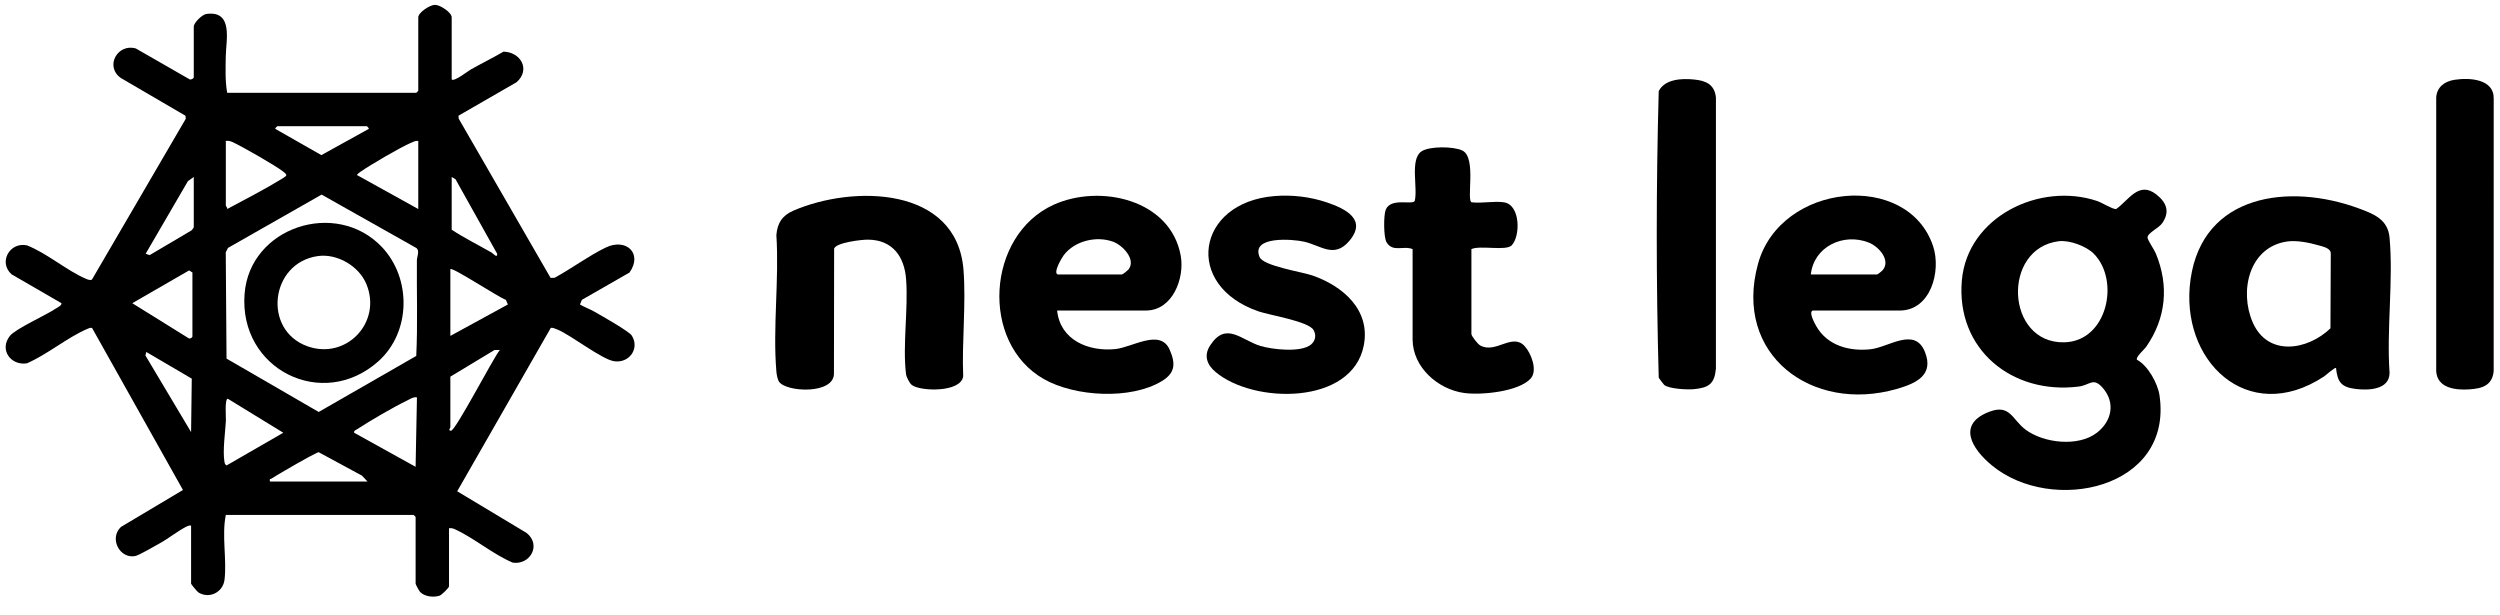
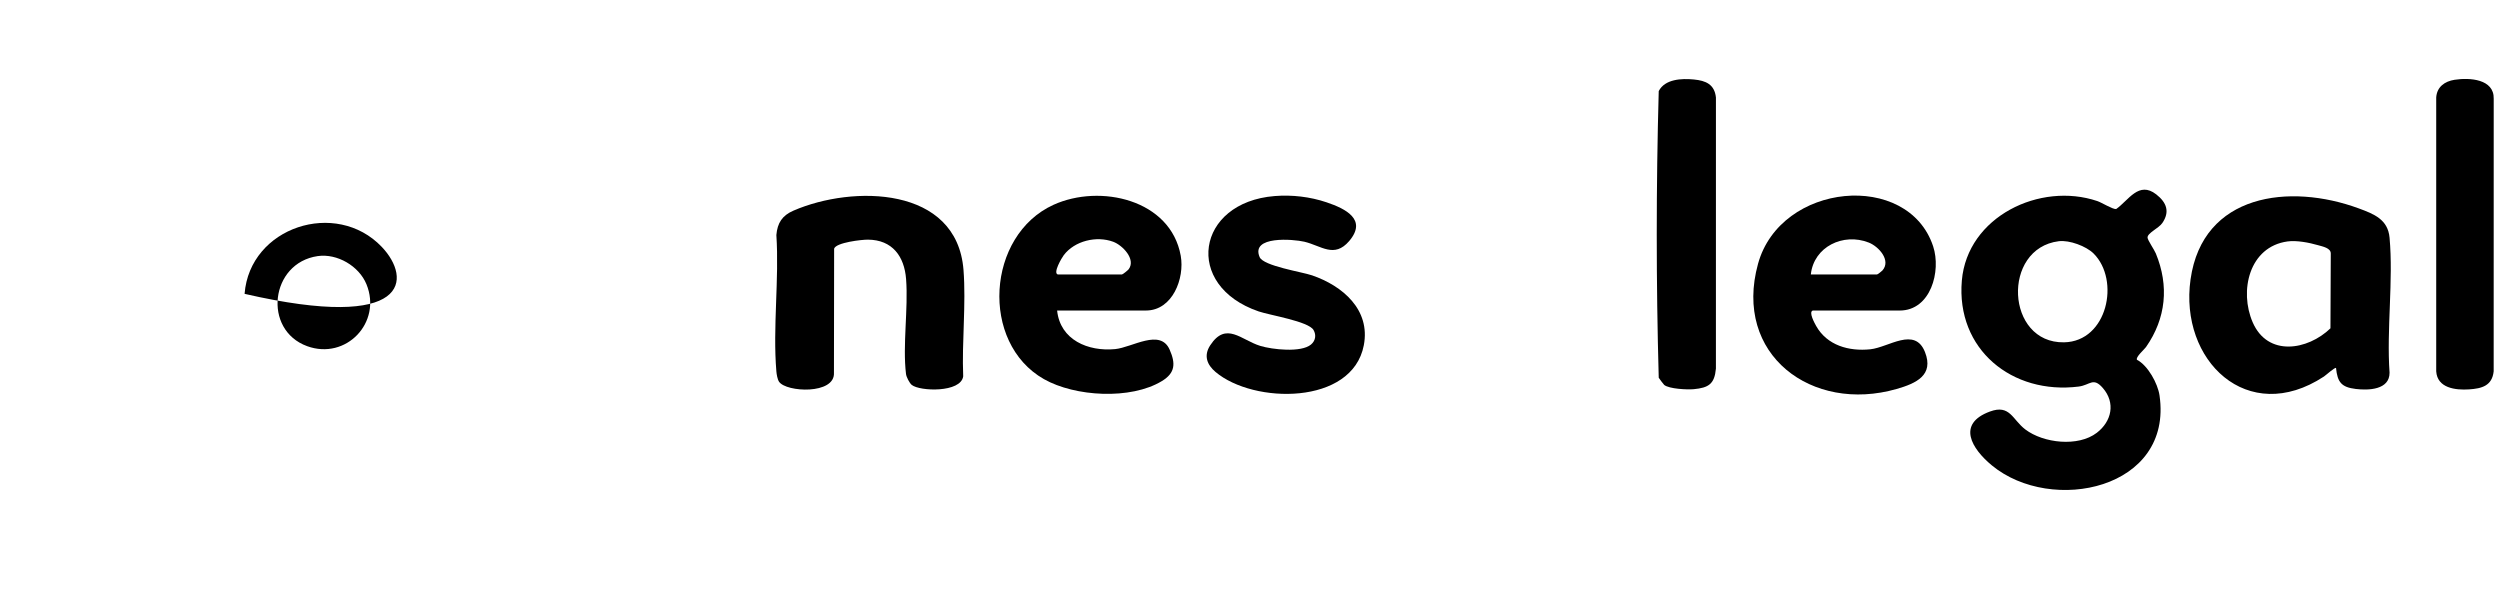
<svg xmlns="http://www.w3.org/2000/svg" width="126" height="31" viewBox="0 0 126 31" fill="none">
  <g clip-path="url(#clip0_1697_4059)">
-     <path d="M31.842 16.913C31.706 16.695 30.289 15.899 29.952 15.705C29.72 15.572 29.458 15.481 29.229 15.346L29.329 15.11L31.727 13.736C32.408 12.776 31.559 11.98 30.532 12.475C29.681 12.885 28.792 13.545 27.949 14.002L27.749 14.005L23.115 5.974L23.11 5.83L26.036 4.143C26.755 3.509 26.241 2.622 25.376 2.603C24.832 2.921 24.264 3.199 23.717 3.509C23.569 3.593 22.893 4.129 22.765 4.005V0.874C22.765 0.626 22.183 0.244 21.923 0.244C21.666 0.244 21.081 0.632 21.081 0.874V4.577L20.98 4.678H11.45C11.342 4.087 11.37 3.431 11.379 2.823C11.391 2.046 11.771 0.514 10.402 0.703C10.19 0.732 9.766 1.144 9.766 1.345V3.904C9.766 3.947 9.617 4.046 9.545 3.992L6.847 2.443C5.927 2.174 5.26 3.353 6.097 3.935L9.349 5.834L9.363 5.986L4.634 14.091C4.548 14.142 4.416 14.087 4.329 14.05C3.364 13.638 2.374 12.766 1.365 12.368C0.5 12.175 -0.097 13.208 0.581 13.824L3.097 15.281C3.124 15.394 2.897 15.493 2.823 15.545C2.323 15.882 0.784 16.571 0.501 16.927C-0.051 17.619 0.537 18.431 1.348 18.314C2.375 17.875 3.392 17.007 4.396 16.579C4.476 16.545 4.551 16.502 4.641 16.531L9.221 24.695L6.095 26.558C5.489 27.127 6.028 28.179 6.819 28.024C7.007 27.988 7.822 27.509 8.061 27.378C8.491 27.141 9.019 26.718 9.43 26.525C9.5 26.492 9.553 26.479 9.631 26.49V29.418C9.631 29.447 9.941 29.821 9.999 29.858C10.548 30.202 11.24 29.85 11.316 29.218C11.439 28.194 11.168 26.98 11.382 25.951H20.846L20.947 26.052V29.418C20.947 29.456 21.124 29.783 21.172 29.833C21.398 30.072 21.853 30.122 22.156 30.021C22.263 29.985 22.63 29.621 22.63 29.553V26.624C22.729 26.613 22.805 26.621 22.896 26.661C23.851 27.083 24.852 27.942 25.846 28.358C26.734 28.482 27.293 27.452 26.538 26.859L23.043 24.76L27.756 16.532C27.816 16.487 28.023 16.579 28.102 16.612C28.81 16.908 30.324 18.112 30.953 18.206C31.709 18.318 32.255 17.573 31.842 16.913ZM9.631 21.777L7.329 17.916L7.374 17.739L9.665 19.084L9.631 21.777ZM9.698 16.964C9.682 17.023 9.564 17.099 9.491 17.037L6.667 15.281L9.531 13.629L9.698 13.732V16.964ZM9.766 11.444C9.766 11.479 9.687 11.582 9.648 11.614L7.543 12.858L7.341 12.789L9.471 9.129L9.766 8.919V11.444ZM13.975 6.361H18.488C18.512 6.367 18.605 6.471 18.589 6.494L16.197 7.818L13.874 6.494C13.856 6.468 13.963 6.361 13.975 6.361ZM11.382 7.101C11.497 7.09 11.595 7.105 11.701 7.153C12.15 7.35 13.89 8.347 14.258 8.637C14.477 8.811 14.5 8.834 14.247 8.989C13.344 9.544 12.381 10.033 11.45 10.535C11.471 10.467 11.382 10.391 11.382 10.366V7.101ZM11.315 23.291C11.214 22.73 11.352 21.793 11.385 21.208C11.395 21.02 11.314 20.106 11.482 20.096L14.278 21.81L11.417 23.46C11.35 23.414 11.33 23.371 11.315 23.291ZM13.605 24.268C13.569 24.107 13.632 24.159 13.692 24.118C13.714 24.103 13.75 24.08 13.796 24.052C13.805 24.046 13.815 24.04 13.825 24.034C13.836 24.026 13.848 24.02 13.86 24.012C13.88 24 13.9 23.987 13.922 23.975C13.936 23.966 13.95 23.958 13.964 23.948C13.985 23.936 14.006 23.923 14.028 23.911C14.092 23.873 14.161 23.832 14.234 23.789C14.264 23.771 14.294 23.753 14.325 23.736C14.684 23.524 15.126 23.272 15.475 23.081C15.514 23.059 15.552 23.038 15.589 23.019C15.726 22.945 15.842 22.885 15.927 22.846C15.946 22.836 15.964 22.828 15.979 22.821C15.987 22.817 15.995 22.814 16.002 22.812C16.009 22.809 16.015 22.806 16.021 22.804C16.034 22.799 16.044 22.796 16.051 22.794C16.053 22.794 16.056 22.793 16.058 22.793C16.06 22.792 16.062 22.792 16.063 22.792L18.245 23.973L18.522 24.268H13.605ZM20.946 23.527L17.848 21.81C17.823 21.705 17.938 21.672 18.003 21.629C18.694 21.181 19.793 20.538 20.528 20.181C20.687 20.104 20.826 19.996 21.014 20.027L20.946 23.527ZM20.979 17.939L16.063 20.763L11.417 18.073L11.378 12.719L11.491 12.494L16.209 9.808L20.994 12.505C21.161 12.655 21.012 12.939 21.011 13.124C20.997 14.727 21.056 16.344 20.979 17.939ZM21.081 10.535L17.984 8.818C18.035 8.755 18.096 8.707 18.162 8.661C18.696 8.292 20.106 7.467 20.685 7.21C20.814 7.154 20.934 7.086 21.081 7.101V10.535ZM22.765 8.919L22.956 9.031L25.057 12.789C25.075 13.043 24.844 12.768 24.778 12.73C24.108 12.346 23.413 12.002 22.765 11.578V8.919ZM22.731 21.709C22.566 21.718 22.698 21.55 22.698 21.542V18.983L24.924 17.64L25.191 17.638C24.84 18.077 22.969 21.694 22.731 21.709ZM22.698 16.93V13.564C22.804 13.445 25.184 15.028 25.496 15.11L25.597 15.346L22.698 16.93Z" fill="black" />
    <path d="M108.655 12.777C108.574 12.58 108.244 12.11 108.236 11.976C108.224 11.745 108.8 11.504 108.98 11.242C109.37 10.675 109.201 10.208 108.674 9.796C107.79 9.108 107.282 10.097 106.653 10.537C106.48 10.554 105.931 10.211 105.708 10.135C102.816 9.155 99.154 10.919 98.877 14.138C98.578 17.613 101.413 19.902 104.764 19.483C105.345 19.41 105.492 18.991 105.983 19.555C106.632 20.302 106.43 21.237 105.68 21.812C104.74 22.535 102.99 22.338 102.075 21.643C101.422 21.146 101.304 20.37 100.296 20.74C98.601 21.363 99.374 22.618 100.393 23.458C103.401 25.938 109.529 24.655 108.84 19.93C108.753 19.329 108.254 18.419 107.705 18.135C107.615 18.008 108.074 17.613 108.159 17.491C109.17 16.046 109.327 14.408 108.655 12.777ZM104.029 17.253C101.087 17.308 100.874 12.515 103.765 12.157C104.296 12.091 105.145 12.405 105.52 12.78C106.864 14.122 106.216 17.212 104.029 17.253Z" fill="black" />
    <path d="M120.434 11.98C120.351 11.059 119.648 10.785 118.881 10.503C115.403 9.222 111.016 9.757 110.404 14.078C109.823 18.172 113.281 21.503 117.125 18.978C117.233 18.906 117.676 18.502 117.736 18.546C117.807 19.264 118.009 19.517 118.732 19.604C119.37 19.681 120.437 19.651 120.434 18.784C120.279 16.592 120.63 14.141 120.434 11.98ZM117.455 16.547C116.301 17.66 114.294 17.986 113.537 16.248C112.848 14.668 113.352 12.431 115.296 12.168C115.751 12.106 116.38 12.227 116.824 12.356C117.061 12.425 117.485 12.499 117.471 12.787L117.455 16.547Z" fill="black" />
    <path d="M56.201 17.595C54.844 17.725 53.432 17.136 53.279 15.65H57.758C59.095 15.65 59.713 14.03 59.509 12.89C59.001 10.051 55.442 9.258 53.1 10.321C49.717 11.858 49.383 17.276 52.615 19.108C54.182 19.997 56.989 20.158 58.556 19.208C59.234 18.797 59.258 18.323 58.95 17.623C58.475 16.542 57.067 17.512 56.201 17.595ZM53.616 12.857C54.165 12.136 55.264 11.874 56.106 12.185C56.581 12.361 57.258 13.067 56.887 13.568C56.846 13.623 56.587 13.833 56.546 13.833H53.313C53.059 13.761 53.511 12.995 53.616 12.857Z" fill="black" />
    <path d="M94.264 17.604C93.188 17.716 92.086 17.411 91.533 16.427C91.457 16.29 91.139 15.718 91.367 15.651H95.745C97.312 15.651 97.842 13.662 97.431 12.417C96.171 8.596 89.738 9.188 88.605 13.295C87.34 17.88 91.325 20.827 95.591 19.604C96.575 19.322 97.479 18.909 97.019 17.744C96.507 16.448 95.196 17.506 94.264 17.604ZM94.188 12.226C94.691 12.424 95.323 13.129 94.872 13.634C94.832 13.679 94.632 13.833 94.6 13.833H91.266C91.413 12.439 92.897 11.717 94.188 12.226Z" fill="black" />
    <path d="M48.545 18.968C48.427 19.799 46.362 19.729 45.954 19.401C45.838 19.308 45.682 19.005 45.663 18.85C45.486 17.393 45.782 15.573 45.667 14.066C45.579 12.916 44.972 12.087 43.746 12.078C43.437 12.075 42.135 12.221 42.04 12.533L42.031 18.785C42.093 19.896 39.622 19.774 39.263 19.238C39.183 19.118 39.141 18.865 39.129 18.717C38.943 16.521 39.275 14.068 39.129 11.845C39.181 11.235 39.425 10.861 39.988 10.617C42.986 9.317 48.226 9.377 48.56 13.599C48.696 15.322 48.473 17.226 48.545 18.968Z" fill="black" />
    <path d="M68.736 17.402C68.154 20.433 63.179 20.368 61.262 18.746C60.829 18.38 60.657 17.921 60.995 17.404C61.793 16.182 62.559 17.141 63.518 17.433C64.126 17.619 65.576 17.781 66.074 17.365C66.299 17.176 66.351 16.892 66.203 16.634C65.95 16.194 64.011 15.891 63.438 15.696C59.63 14.396 60.283 10.197 64.244 9.881C65.12 9.811 66.023 9.916 66.854 10.195C67.802 10.515 68.93 11.059 67.997 12.151C67.244 13.03 66.588 12.383 65.74 12.183C65.182 12.052 63.025 11.871 63.485 12.957C63.677 13.409 65.61 13.7 66.132 13.879C67.666 14.407 69.081 15.608 68.736 17.402Z" fill="black" />
-     <path d="M77.138 19.087C76.526 19.745 74.653 19.921 73.806 19.808C72.473 19.629 71.195 18.509 71.195 17.099V12.555C70.731 12.364 70.206 12.733 69.885 12.215C69.728 11.962 69.729 10.835 69.843 10.564C70.102 9.953 71.159 10.339 71.3 10.135C71.471 9.493 71.05 8.049 71.631 7.638C72.03 7.355 73.272 7.374 73.705 7.588C74.447 7.954 73.866 10.198 74.192 10.198C74.685 10.256 75.339 10.121 75.809 10.198C76.643 10.336 76.631 11.928 76.183 12.371C75.89 12.659 74.592 12.351 74.159 12.555V16.829C74.159 16.947 74.485 17.342 74.593 17.405C75.376 17.857 76.21 16.757 76.843 17.445C77.168 17.797 77.517 18.68 77.138 19.087Z" fill="black" />
    <path d="M86.483 4.914L86.482 18.578C86.412 19.353 86.116 19.544 85.364 19.615C85.034 19.646 84.126 19.602 83.876 19.401C83.858 19.387 83.606 19.06 83.6 19.038C83.467 14.236 83.467 9.393 83.6 4.591C83.913 3.983 84.75 3.946 85.371 4.006C85.978 4.064 86.412 4.253 86.483 4.914Z" fill="black" />
    <path d="M125.683 4.979L125.681 18.714C125.603 19.443 125.088 19.583 124.438 19.625C123.752 19.67 122.839 19.56 122.785 18.714V4.913C122.819 4.382 123.212 4.098 123.711 4.021C124.46 3.905 125.71 3.976 125.683 4.979Z" fill="black" />
-     <path d="M19.241 12.443C16.937 10.025 12.588 11.441 12.327 14.81C12.031 18.623 16.271 20.719 19.075 18.204C20.713 16.735 20.749 14.027 19.241 12.443ZM15.481 17.447C13.229 16.627 13.62 13.251 16.014 12.907C16.995 12.766 18.093 13.408 18.469 14.325C19.261 16.256 17.439 18.16 15.481 17.447Z" fill="black" />
+     <path d="M19.241 12.443C16.937 10.025 12.588 11.441 12.327 14.81C20.713 16.735 20.749 14.027 19.241 12.443ZM15.481 17.447C13.229 16.627 13.62 13.251 16.014 12.907C16.995 12.766 18.093 13.408 18.469 14.325C19.261 16.256 17.439 18.16 15.481 17.447Z" fill="black" />
  </g>
  <defs>
    <clipPath id="clip0_1697_4059">
      <rect width="125.401" height="29.826" fill="white" transform="translate(0.285 0.244)" />
    </clipPath>
  </defs>
</svg>